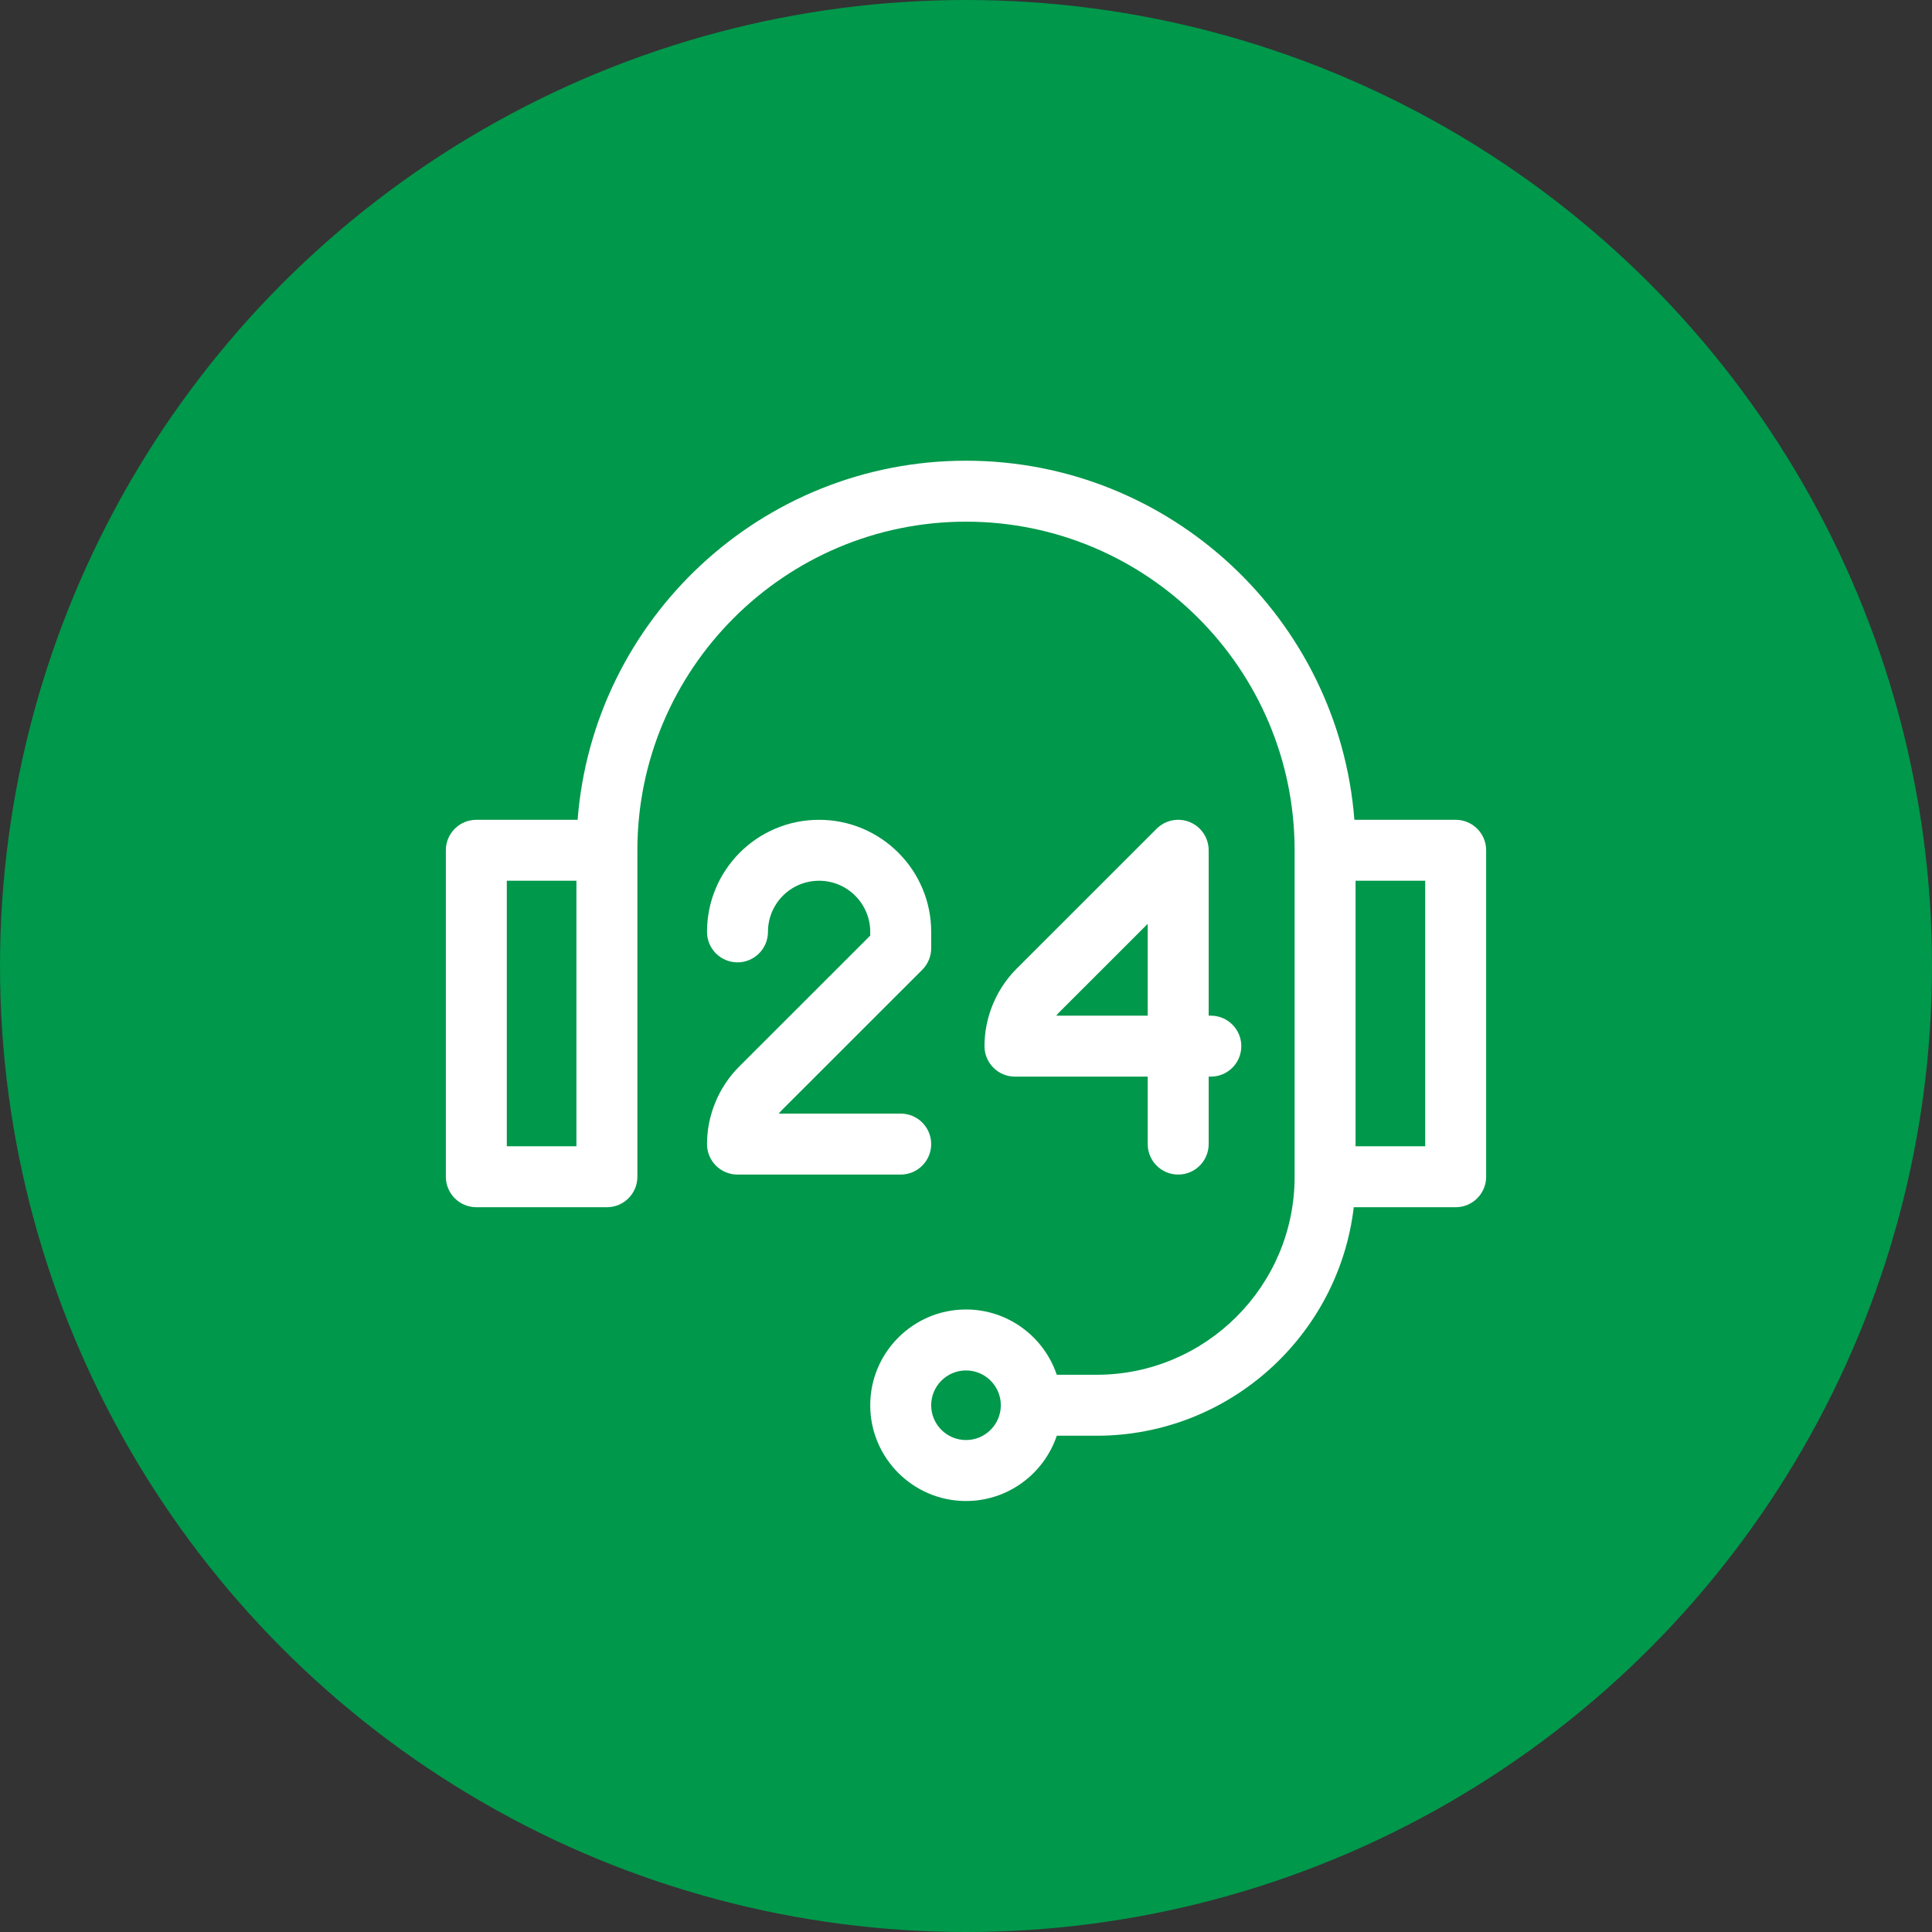
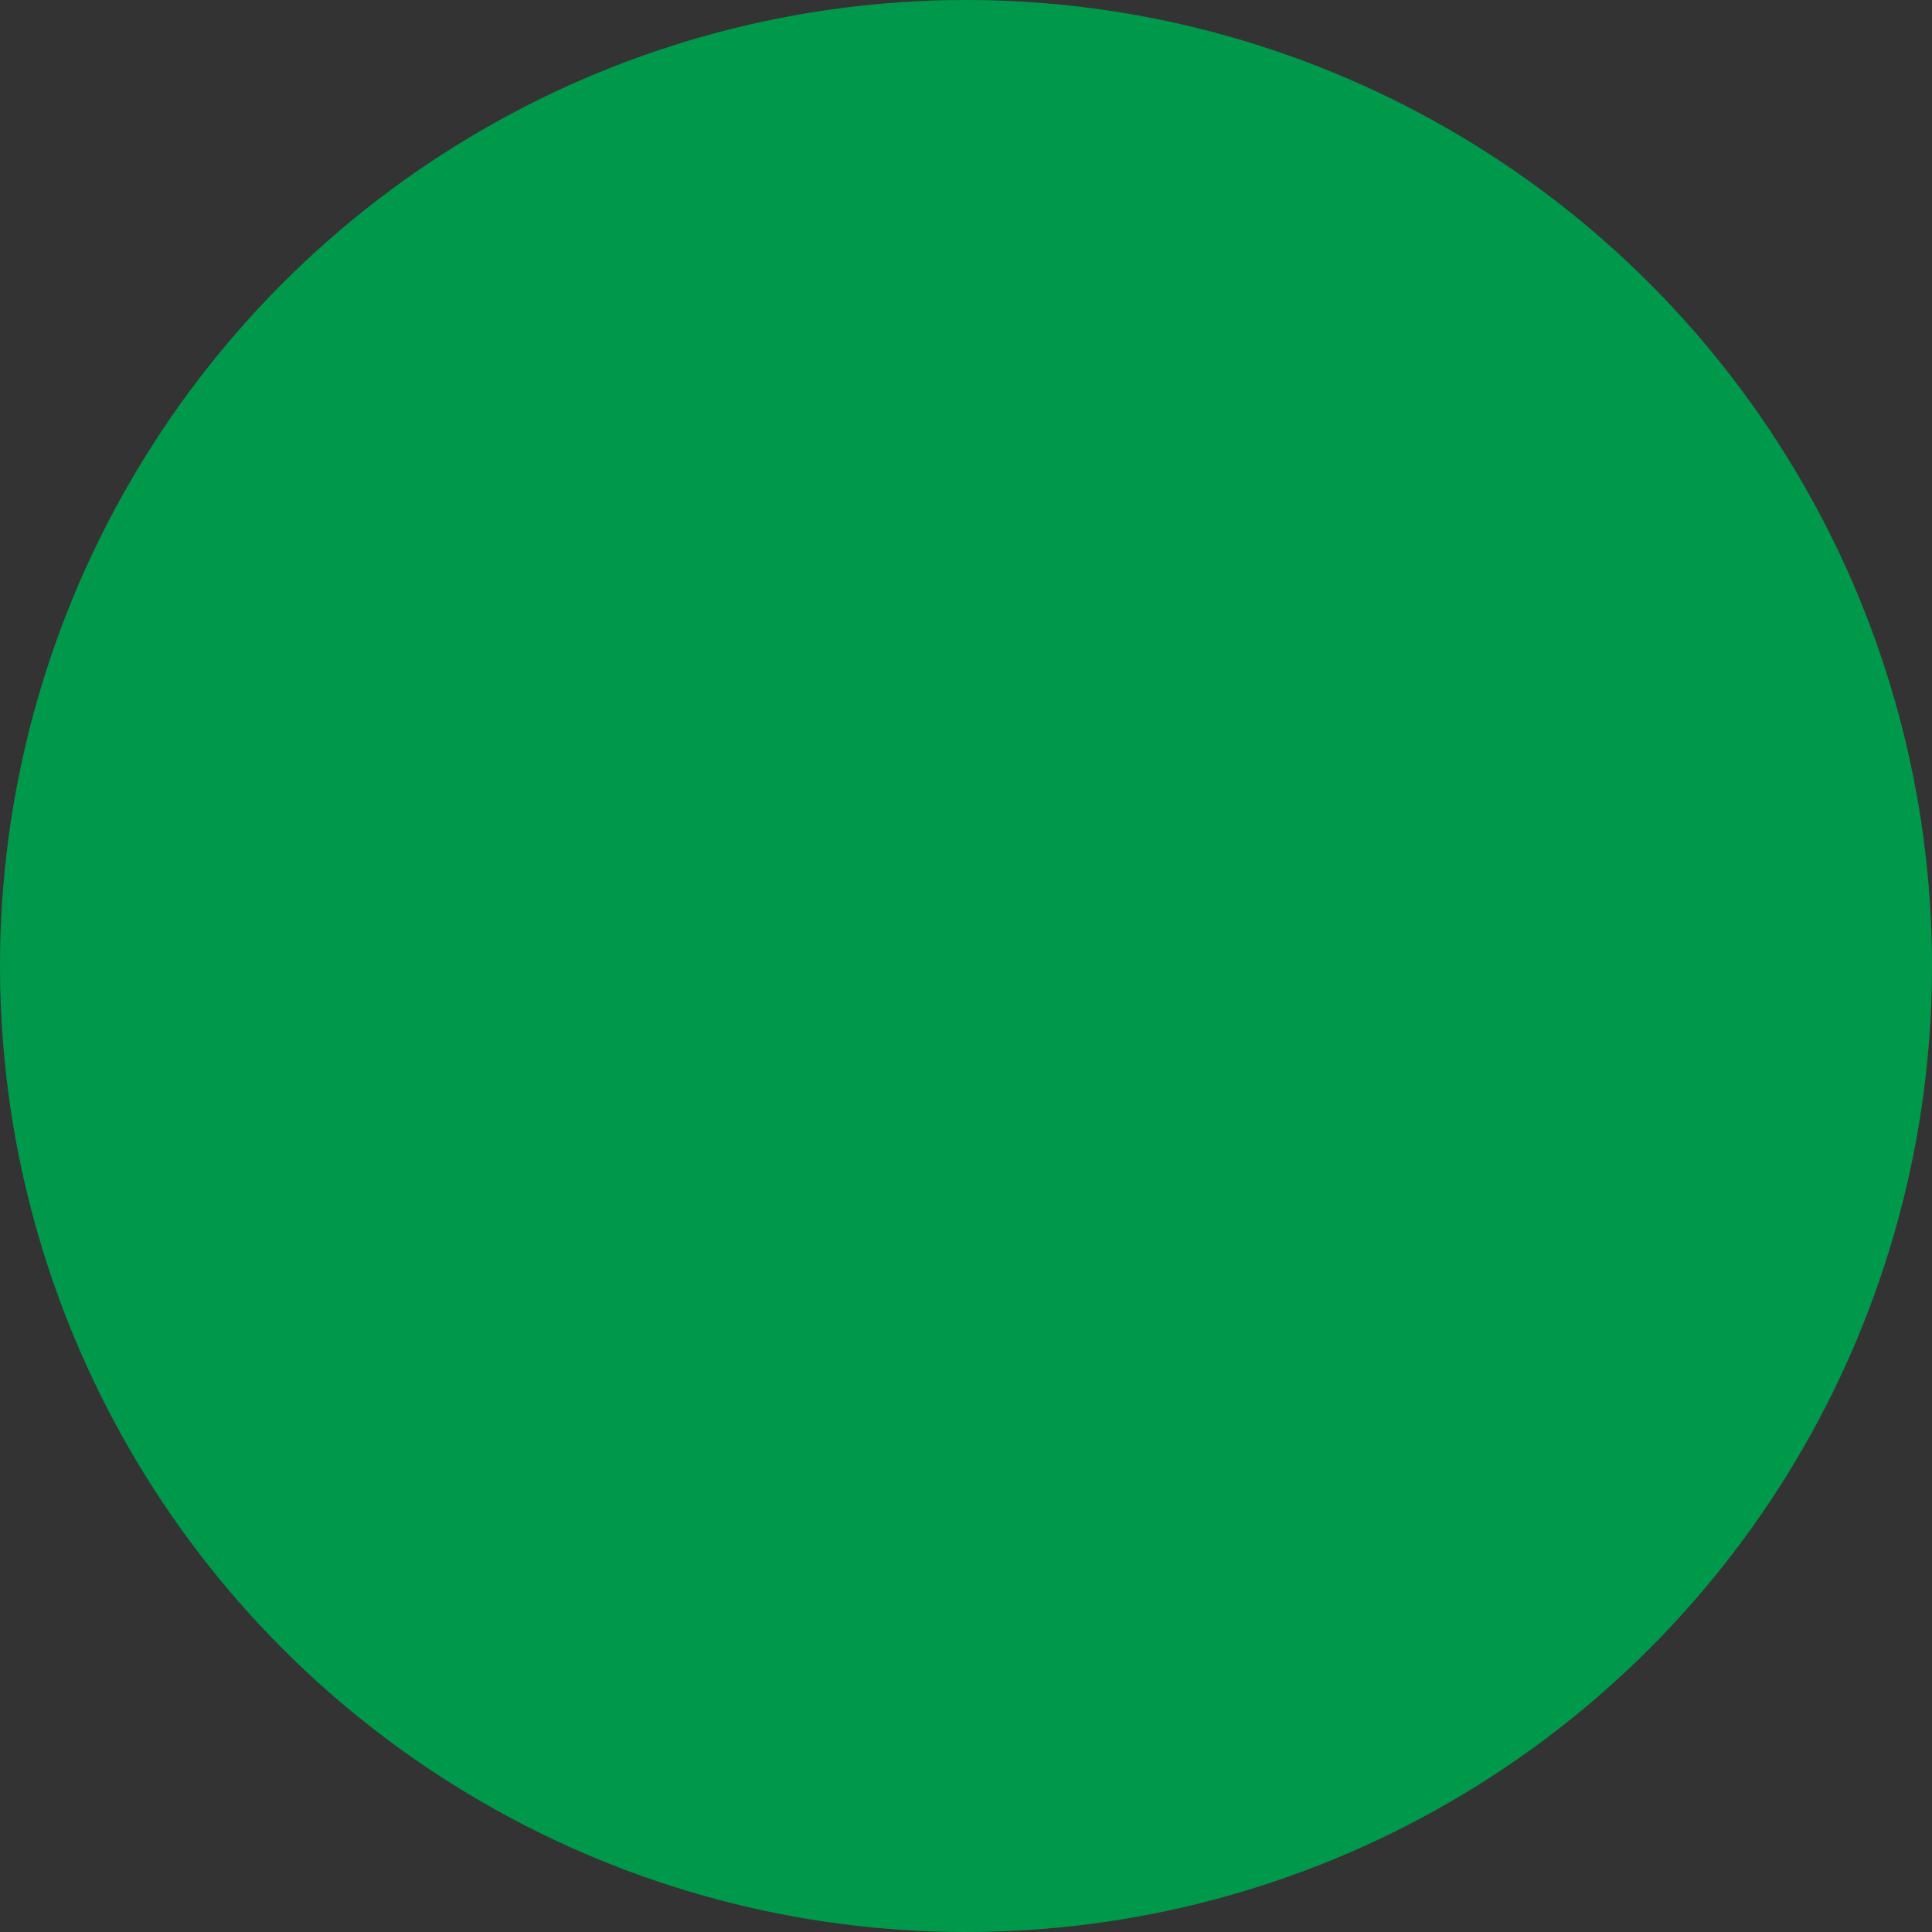
<svg xmlns="http://www.w3.org/2000/svg" width="130" height="130" viewBox="0 0 130 130" fill="none">
  <rect x="0" y="0" width="130" height="130" fill="#333333" stroke="none" />
  <circle cx="65" cy="65" r="65" fill="#00984B" />
  <g clip-path="url(#clip0_45_6)">
    <path d="M97.949 55.163H91.134C90.084 41.663 78.764 31 65 31C51.236 31 39.916 41.663 38.866 55.163H32.051C30.918 55.163 30 56.081 30 57.214V79.18C30 80.312 30.918 81.231 32.051 81.231H40.837C41.97 81.231 42.888 80.312 42.888 79.18V57.214C42.888 45.021 52.807 35.102 65 35.102C77.193 35.102 87.112 45.021 87.112 57.214V79.18C87.112 86.527 81.134 92.505 73.786 92.505H71.108C70.249 89.955 67.836 88.112 65 88.112C61.447 88.112 58.556 91.003 58.556 94.556C58.556 98.109 61.447 101 65 101C67.836 101 70.249 99.157 71.108 96.607H73.786C82.702 96.607 90.074 89.877 91.092 81.231H97.949C99.082 81.231 100 80.312 100 79.18V57.214C100 56.081 99.082 55.163 97.949 55.163ZM38.786 77.129H34.102V59.264H38.786V77.129ZM65 96.898C63.708 96.898 62.657 95.848 62.657 94.556C62.657 93.264 63.708 92.214 65 92.214C66.292 92.214 67.343 93.264 67.343 94.556C67.343 95.848 66.292 96.898 65 96.898ZM95.898 77.129H91.213V59.264H95.898V77.129Z" fill="white" />
    <path d="M80.063 55.319C79.297 55.001 78.415 55.177 77.828 55.763C77.828 55.763 71.425 62.164 68.389 65.198C67.026 66.568 66.244 68.462 66.244 70.393C66.244 71.526 67.162 72.444 68.295 72.444H77.227V76.983C77.227 78.116 78.145 79.034 79.278 79.034C80.411 79.034 81.329 78.116 81.329 76.983V72.444H81.475C82.607 72.444 83.525 71.526 83.525 70.393C83.525 69.261 82.607 68.342 81.475 68.342H81.329V57.214C81.329 56.384 80.829 55.636 80.063 55.319ZM77.227 68.342H71.071C71.141 68.256 71.215 68.173 71.293 68.094C72.829 66.559 75.232 64.158 77.227 62.163V68.342Z" fill="white" />
    <path d="M62.657 76.983C62.657 75.85 61.739 74.932 60.607 74.932H52.4C52.469 74.846 52.544 74.763 52.622 74.684C55.653 71.655 62.057 65.254 62.057 65.254C62.441 64.869 62.658 64.347 62.658 63.803V62.705C62.658 58.546 59.274 55.163 55.115 55.163C50.915 55.163 47.573 58.566 47.573 62.703V62.705C47.573 63.837 48.491 64.755 49.624 64.755C50.756 64.755 51.675 63.835 51.675 62.703C51.675 60.823 53.188 59.264 55.115 59.264C57.013 59.264 58.556 60.808 58.556 62.705V62.954C56.893 64.616 52.19 69.317 49.718 71.787C48.355 73.158 47.573 75.052 47.573 76.983C47.573 78.116 48.491 79.034 49.624 79.034H60.607C61.739 79.034 62.657 78.116 62.657 76.983Z" fill="white" />
  </g>
  <defs>
    <clipPath id="clip0_45_6">
-       <rect width="70" height="70" fill="white" transform="translate(30 31)" />
-     </clipPath>
+       </clipPath>
  </defs>
</svg>